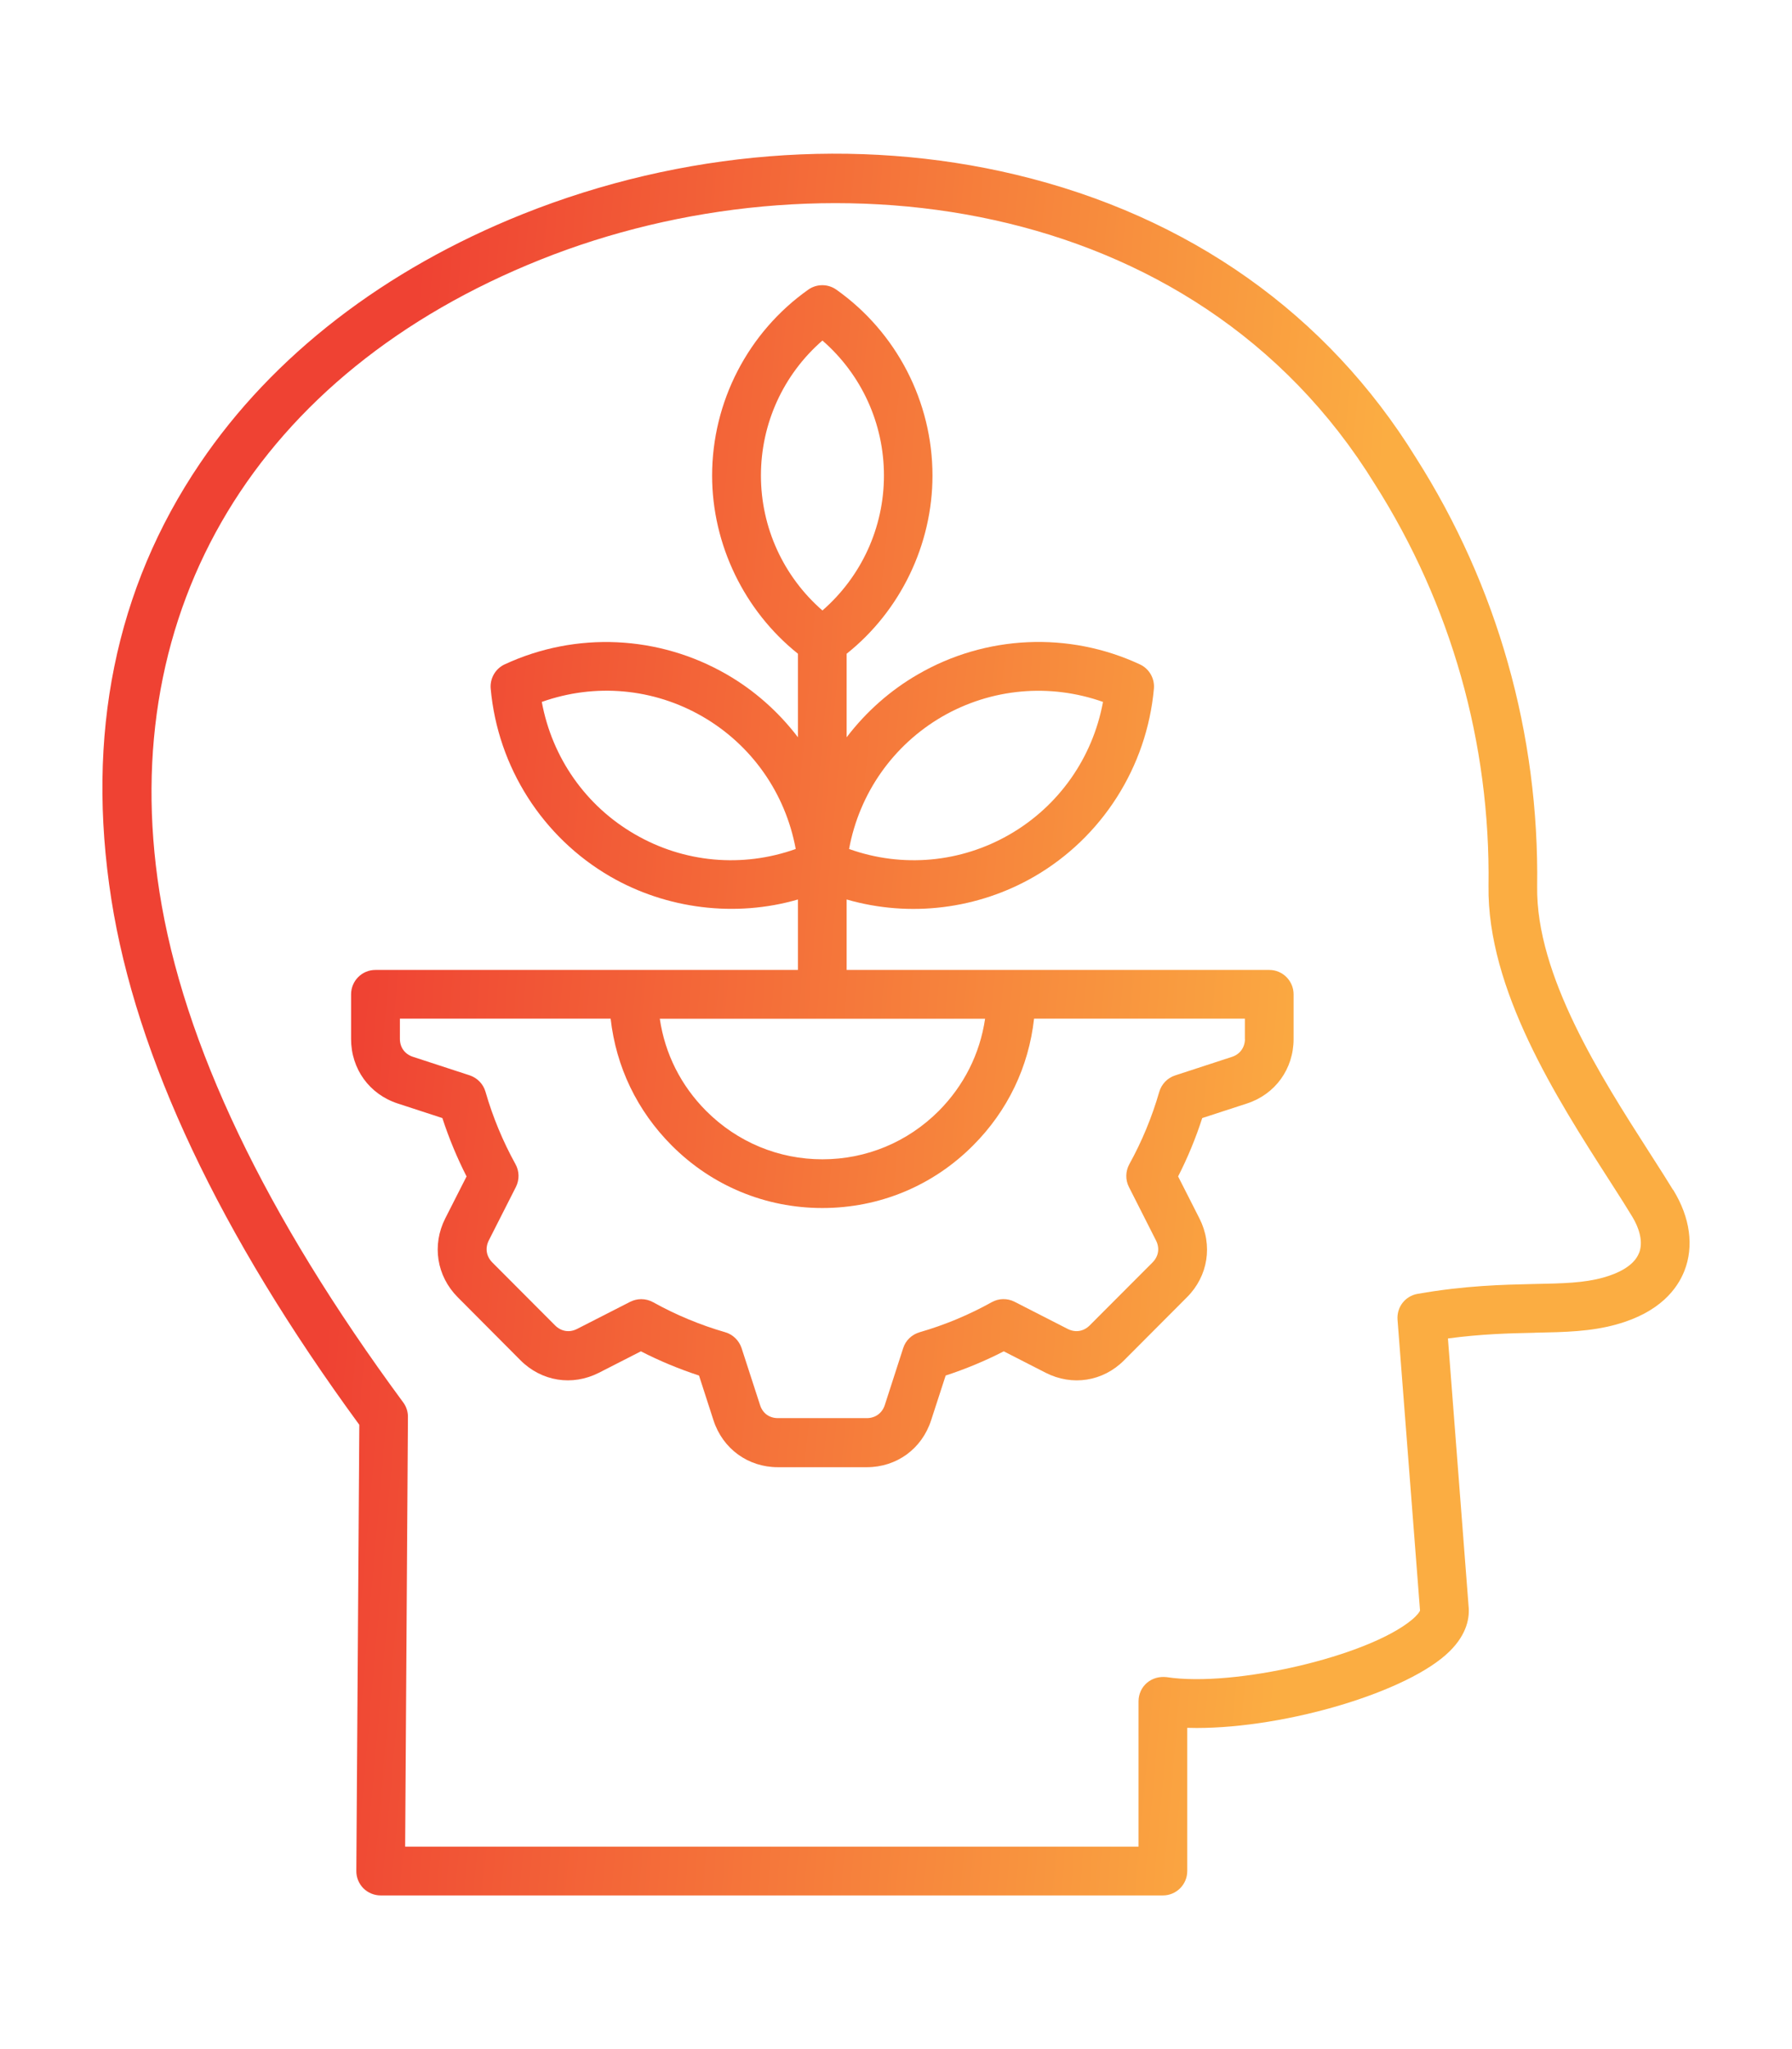
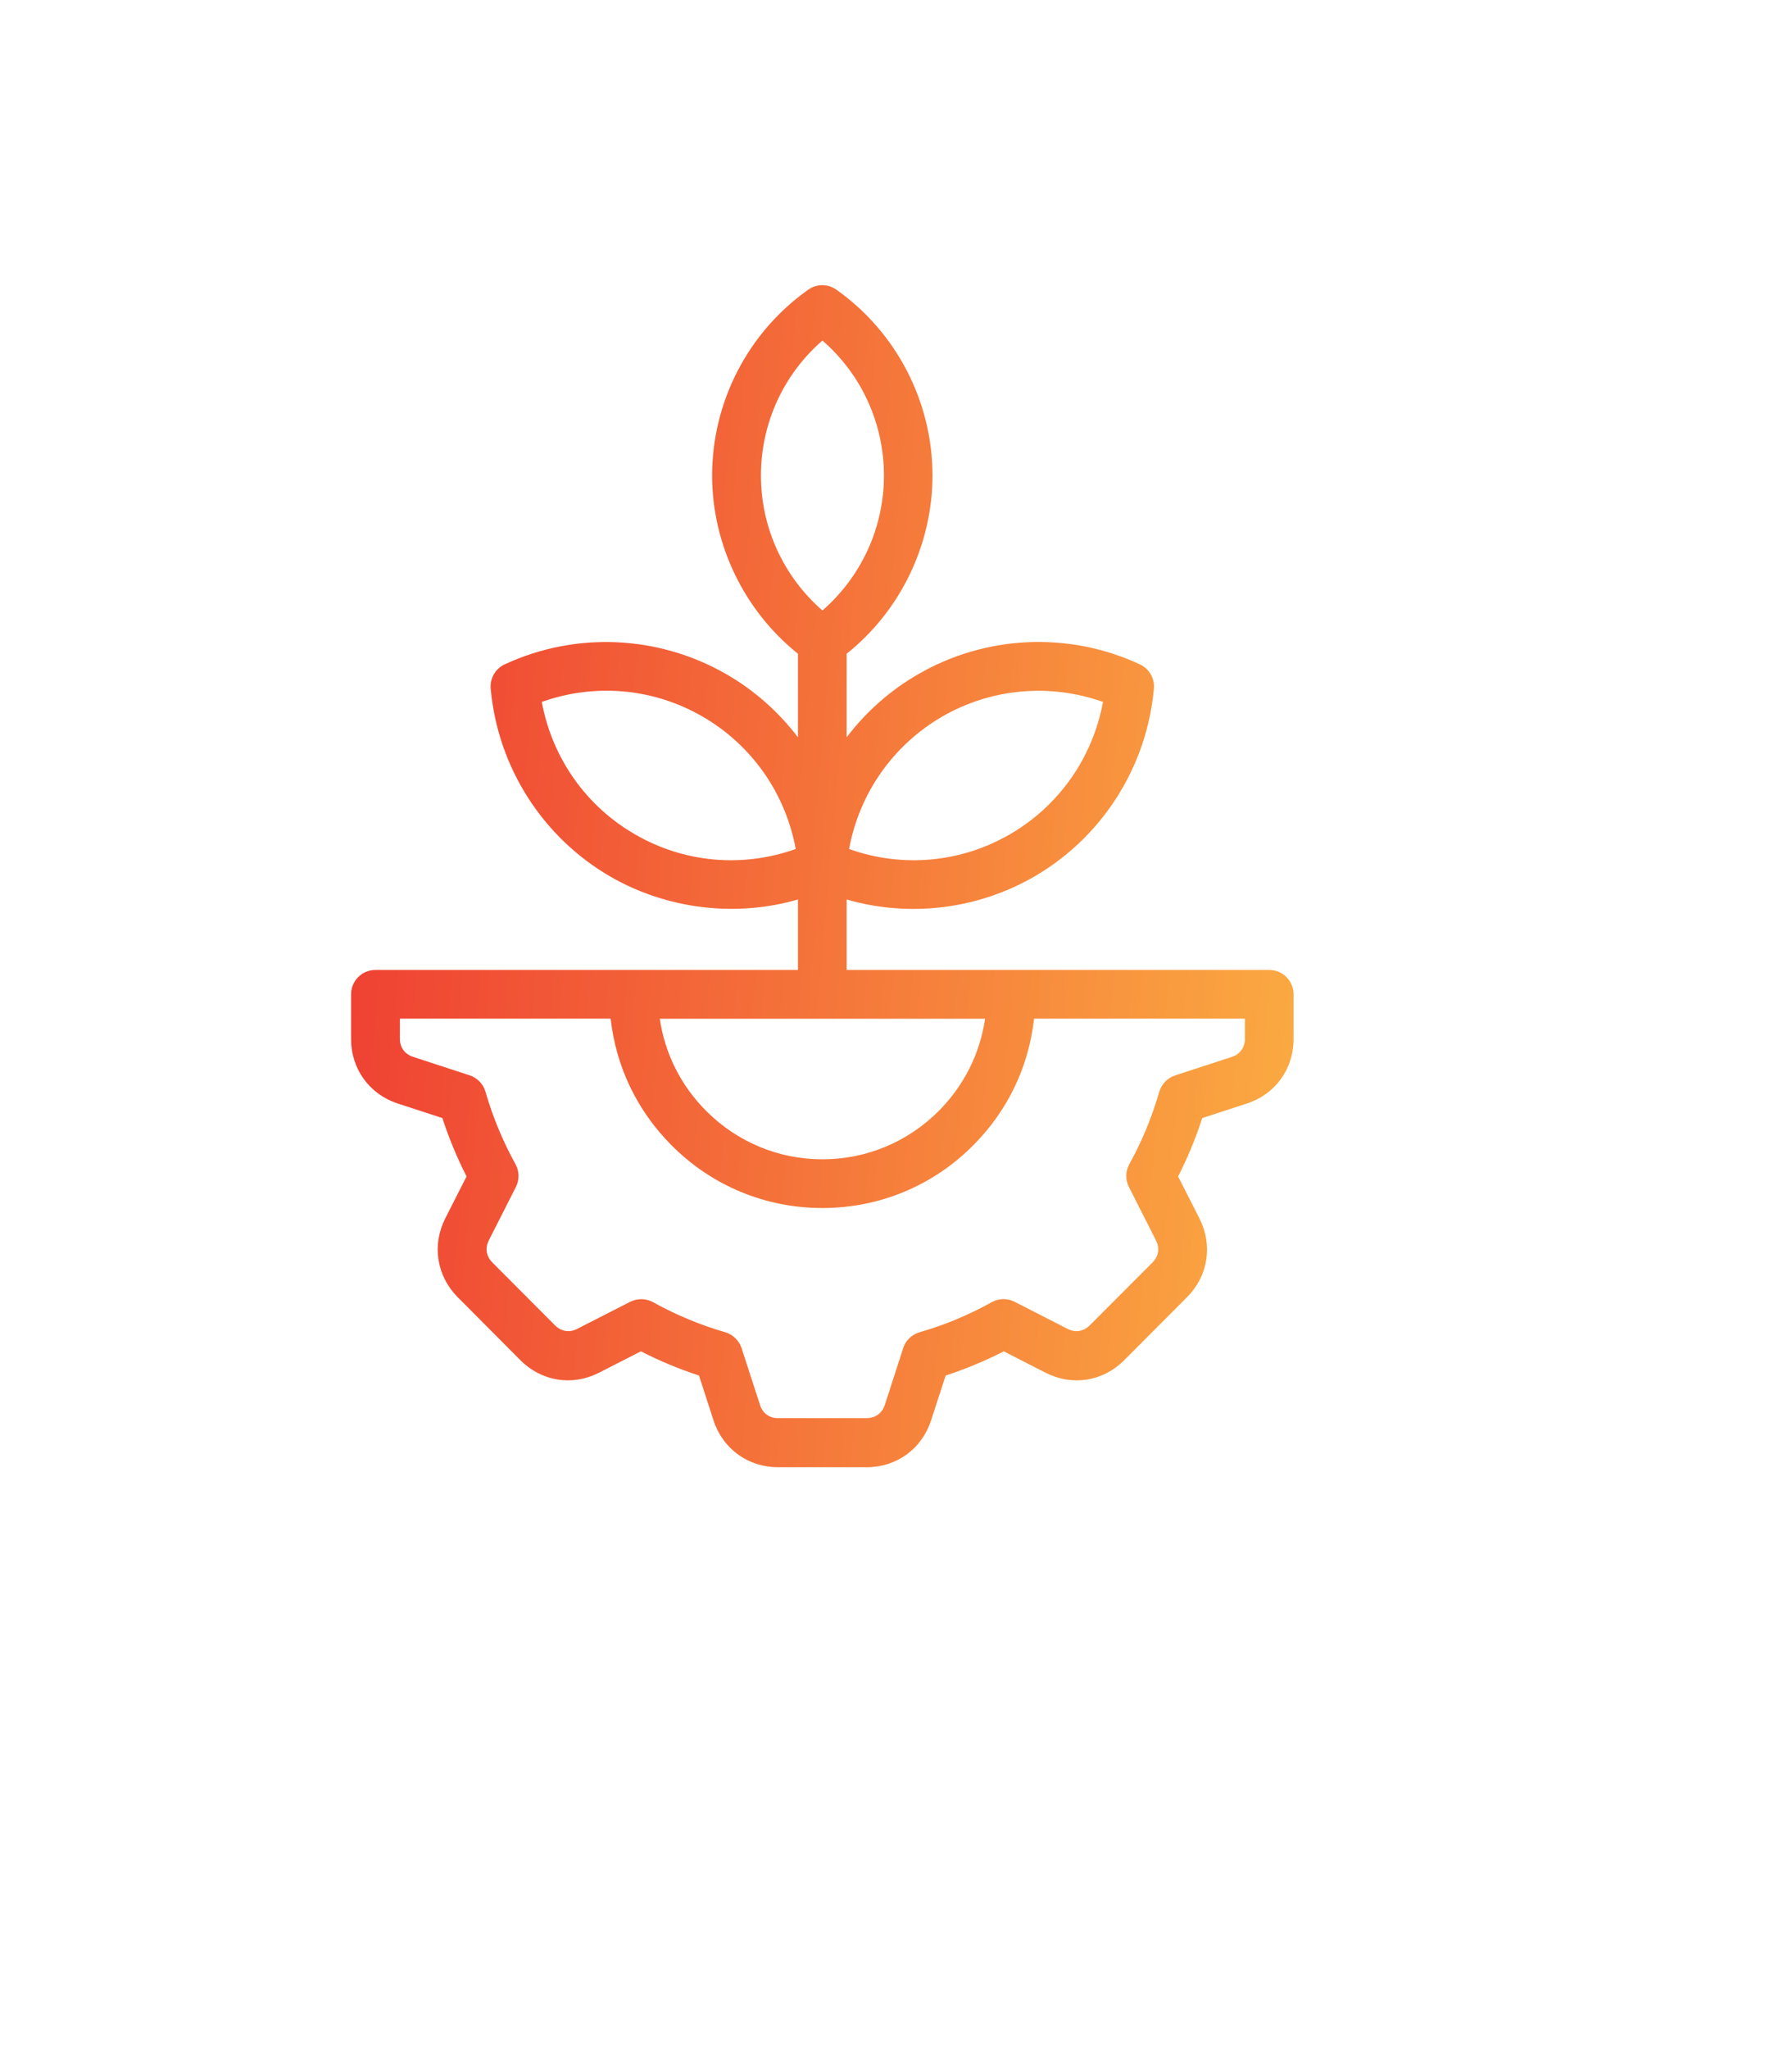
<svg xmlns="http://www.w3.org/2000/svg" width="70" height="80" viewBox="0 0 70 80" fill="none">
  <path d="M49.582 37.868H33.072V35.117C35.555 35.834 38.209 35.489 40.399 34.224C43.048 32.691 44.798 29.948 45.074 26.889C45.111 26.488 44.89 26.105 44.525 25.938C41.747 24.644 38.497 24.794 35.851 26.332C34.785 26.946 33.831 27.788 33.072 28.785V25.523C35.173 23.852 36.425 21.259 36.425 18.568C36.425 15.684 35.02 12.97 32.667 11.307C32.34 11.077 31.902 11.077 31.575 11.307C29.222 12.97 27.817 15.684 27.817 18.568C27.817 21.253 29.07 23.846 31.17 25.523V28.785C30.411 27.788 29.457 26.946 28.391 26.332C25.739 24.8 22.501 24.644 19.714 25.938C19.352 26.105 19.131 26.488 19.168 26.889C19.444 29.948 21.194 32.691 23.843 34.224C26.038 35.492 28.728 35.826 31.17 35.117V37.868H14.662C14.139 37.868 13.714 38.295 13.714 38.822V40.562C13.714 41.735 14.43 42.723 15.539 43.083L17.28 43.651C17.536 44.437 17.855 45.204 18.225 45.93L17.392 47.569C16.866 48.609 17.056 49.817 17.878 50.644L20.331 53.107C21.156 53.934 22.357 54.124 23.397 53.594L25.035 52.758C25.759 53.13 26.524 53.447 27.305 53.703L27.871 55.452C28.233 56.565 29.222 57.282 30.385 57.282H33.859C35.026 57.282 36.011 56.564 36.371 55.452L36.94 53.703C37.721 53.447 38.486 53.13 39.21 52.758L40.845 53.594C41.885 54.124 43.086 53.937 43.911 53.107L46.368 50.644C47.193 49.82 47.382 48.612 46.853 47.569L46.02 45.93C46.394 45.198 46.71 44.432 46.962 43.651L48.707 43.083C49.816 42.723 50.531 41.732 50.531 40.562V38.822C50.531 38.295 50.105 37.868 49.582 37.868ZM33.167 33.146C33.569 30.968 34.888 29.09 36.804 27.977C38.718 26.874 41.002 26.666 43.086 27.404C42.683 29.585 41.364 31.464 39.448 32.573C37.534 33.682 35.247 33.89 33.167 33.146ZM34.529 18.565C34.529 20.59 33.655 22.503 32.126 23.834C30.598 22.503 29.724 20.59 29.724 18.565C29.724 16.536 30.598 14.623 32.126 13.295C33.655 14.623 34.529 16.536 34.529 18.565ZM31.083 33.146C28.994 33.89 26.716 33.682 24.802 32.573C22.885 31.467 21.567 29.588 21.164 27.404C23.25 26.663 25.529 26.868 27.446 27.977C29.362 29.086 30.681 30.965 31.083 33.146ZM36.669 43.374C35.454 44.59 33.842 45.261 32.126 45.261C30.414 45.261 28.802 44.59 27.586 43.374C26.601 42.386 25.974 41.144 25.773 39.773H38.48C38.278 41.144 37.652 42.386 36.669 43.374ZM44.1 46.345L45.154 48.425C45.309 48.727 45.258 49.047 45.022 49.286L42.565 51.747C42.33 51.98 42.011 52.038 41.706 51.883L39.629 50.822C39.35 50.681 39.017 50.684 38.738 50.84C37.85 51.335 36.902 51.73 35.925 52.012C35.617 52.102 35.376 52.332 35.281 52.632L34.563 54.853C34.462 55.17 34.192 55.366 33.861 55.366H30.387C30.051 55.366 29.79 55.176 29.689 54.853L28.968 52.632C28.867 52.332 28.629 52.099 28.327 52.012C27.35 51.73 26.402 51.335 25.511 50.84C25.368 50.762 25.21 50.721 25.049 50.721C24.902 50.721 24.756 50.756 24.621 50.822L22.543 51.883C22.239 52.038 21.92 51.981 21.684 51.747L19.23 49.287C18.994 49.047 18.943 48.728 19.095 48.425L20.152 46.342C20.296 46.057 20.288 45.722 20.135 45.449C19.641 44.556 19.247 43.605 18.965 42.626C18.879 42.323 18.647 42.084 18.348 41.983L16.132 41.26C15.813 41.156 15.621 40.894 15.621 40.56V39.77H23.853C24.066 41.657 24.888 43.366 26.238 44.72C27.81 46.296 29.899 47.163 32.123 47.163C34.353 47.163 36.442 46.296 38.011 44.72C39.361 43.369 40.183 41.657 40.393 39.77H48.628V40.56C48.628 40.568 48.628 40.577 48.631 40.586C48.619 40.908 48.427 41.165 48.119 41.263L45.904 41.986C45.602 42.084 45.372 42.326 45.283 42.629C44.999 43.614 44.605 44.565 44.114 45.452C43.962 45.731 43.956 46.065 44.1 46.345Z" fill="url(#paint0_linear_268_257)" />
-   <path d="M65.366 46.465C65.361 46.457 65.352 46.448 65.343 46.439C65.117 46.068 64.864 45.673 64.596 45.255L64.404 44.955C62.545 42.054 59.996 38.078 60.045 34.612C60.128 28.665 58.494 22.88 55.316 17.881C51.85 12.263 46.443 8.436 39.681 6.82C33.466 5.334 26.631 5.881 20.427 8.356C15.022 10.517 10.657 13.882 7.81 18.094C4.508 22.969 3.344 28.697 4.35 35.116C5.318 41.273 8.577 48.174 14.036 55.627L13.919 73.041C13.916 73.294 14.013 73.536 14.195 73.723C14.379 73.902 14.617 74 14.87 74H45.428C45.951 74 46.377 73.574 46.377 73.049V67.457C46.497 67.46 46.618 67.463 46.742 67.463C50.276 67.463 55.025 66.048 56.623 64.472C57.324 63.783 57.413 63.121 57.365 62.694L56.56 52.256C57.873 52.08 58.959 52.054 59.922 52.034L59.971 52.031C61.135 52.008 62.137 51.988 63.143 51.708C64.847 51.236 65.525 50.308 65.798 49.614C66.174 48.654 66.022 47.537 65.366 46.465ZM54.591 51.525L55.47 62.882C55.453 62.922 55.384 63.043 55.151 63.239C53.425 64.671 48.221 65.881 45.569 65.478C45.29 65.447 45.02 65.518 44.807 65.697C44.594 65.875 44.474 66.141 44.474 66.423V72.096H15.826L15.935 55.322C15.938 55.118 15.872 54.913 15.748 54.749C10.358 47.442 7.154 40.741 6.229 34.823C4.499 23.777 10.068 14.545 21.127 10.131C31.96 5.804 46.632 7.426 53.703 18.899C56.686 23.592 58.223 29.015 58.145 34.584C58.088 38.629 60.818 42.89 62.821 46.013L63.039 46.353C63.292 46.748 63.53 47.12 63.74 47.468C64.071 48.004 64.174 48.508 64.036 48.894C64.033 48.903 64.028 48.912 64.025 48.917C63.821 49.445 63.154 49.73 62.631 49.877C61.87 50.09 61.039 50.107 59.988 50.128L59.887 50.13C58.706 50.157 57.232 50.188 55.376 50.514C54.89 50.597 54.554 51.032 54.591 51.525Z" fill="url(#paint1_linear_268_257)" />
  <defs>
    <linearGradient id="paint0_linear_268_257" x1="12.101" y1="-43.255" x2="75.588" y2="-37.688" gradientUnits="userSpaceOnUse">
      <stop offset="0.14" stop-color="#EF4233" />
      <stop offset="0.74" stop-color="#FBAD42" />
    </linearGradient>
    <linearGradient id="paint1_linear_268_257" x1="12.101" y1="-43.255" x2="75.588" y2="-37.688" gradientUnits="userSpaceOnUse">
      <stop offset="0.14" stop-color="#EF4233" />
      <stop offset="0.74" stop-color="#FBAD42" />
    </linearGradient>
  </defs>
</svg>